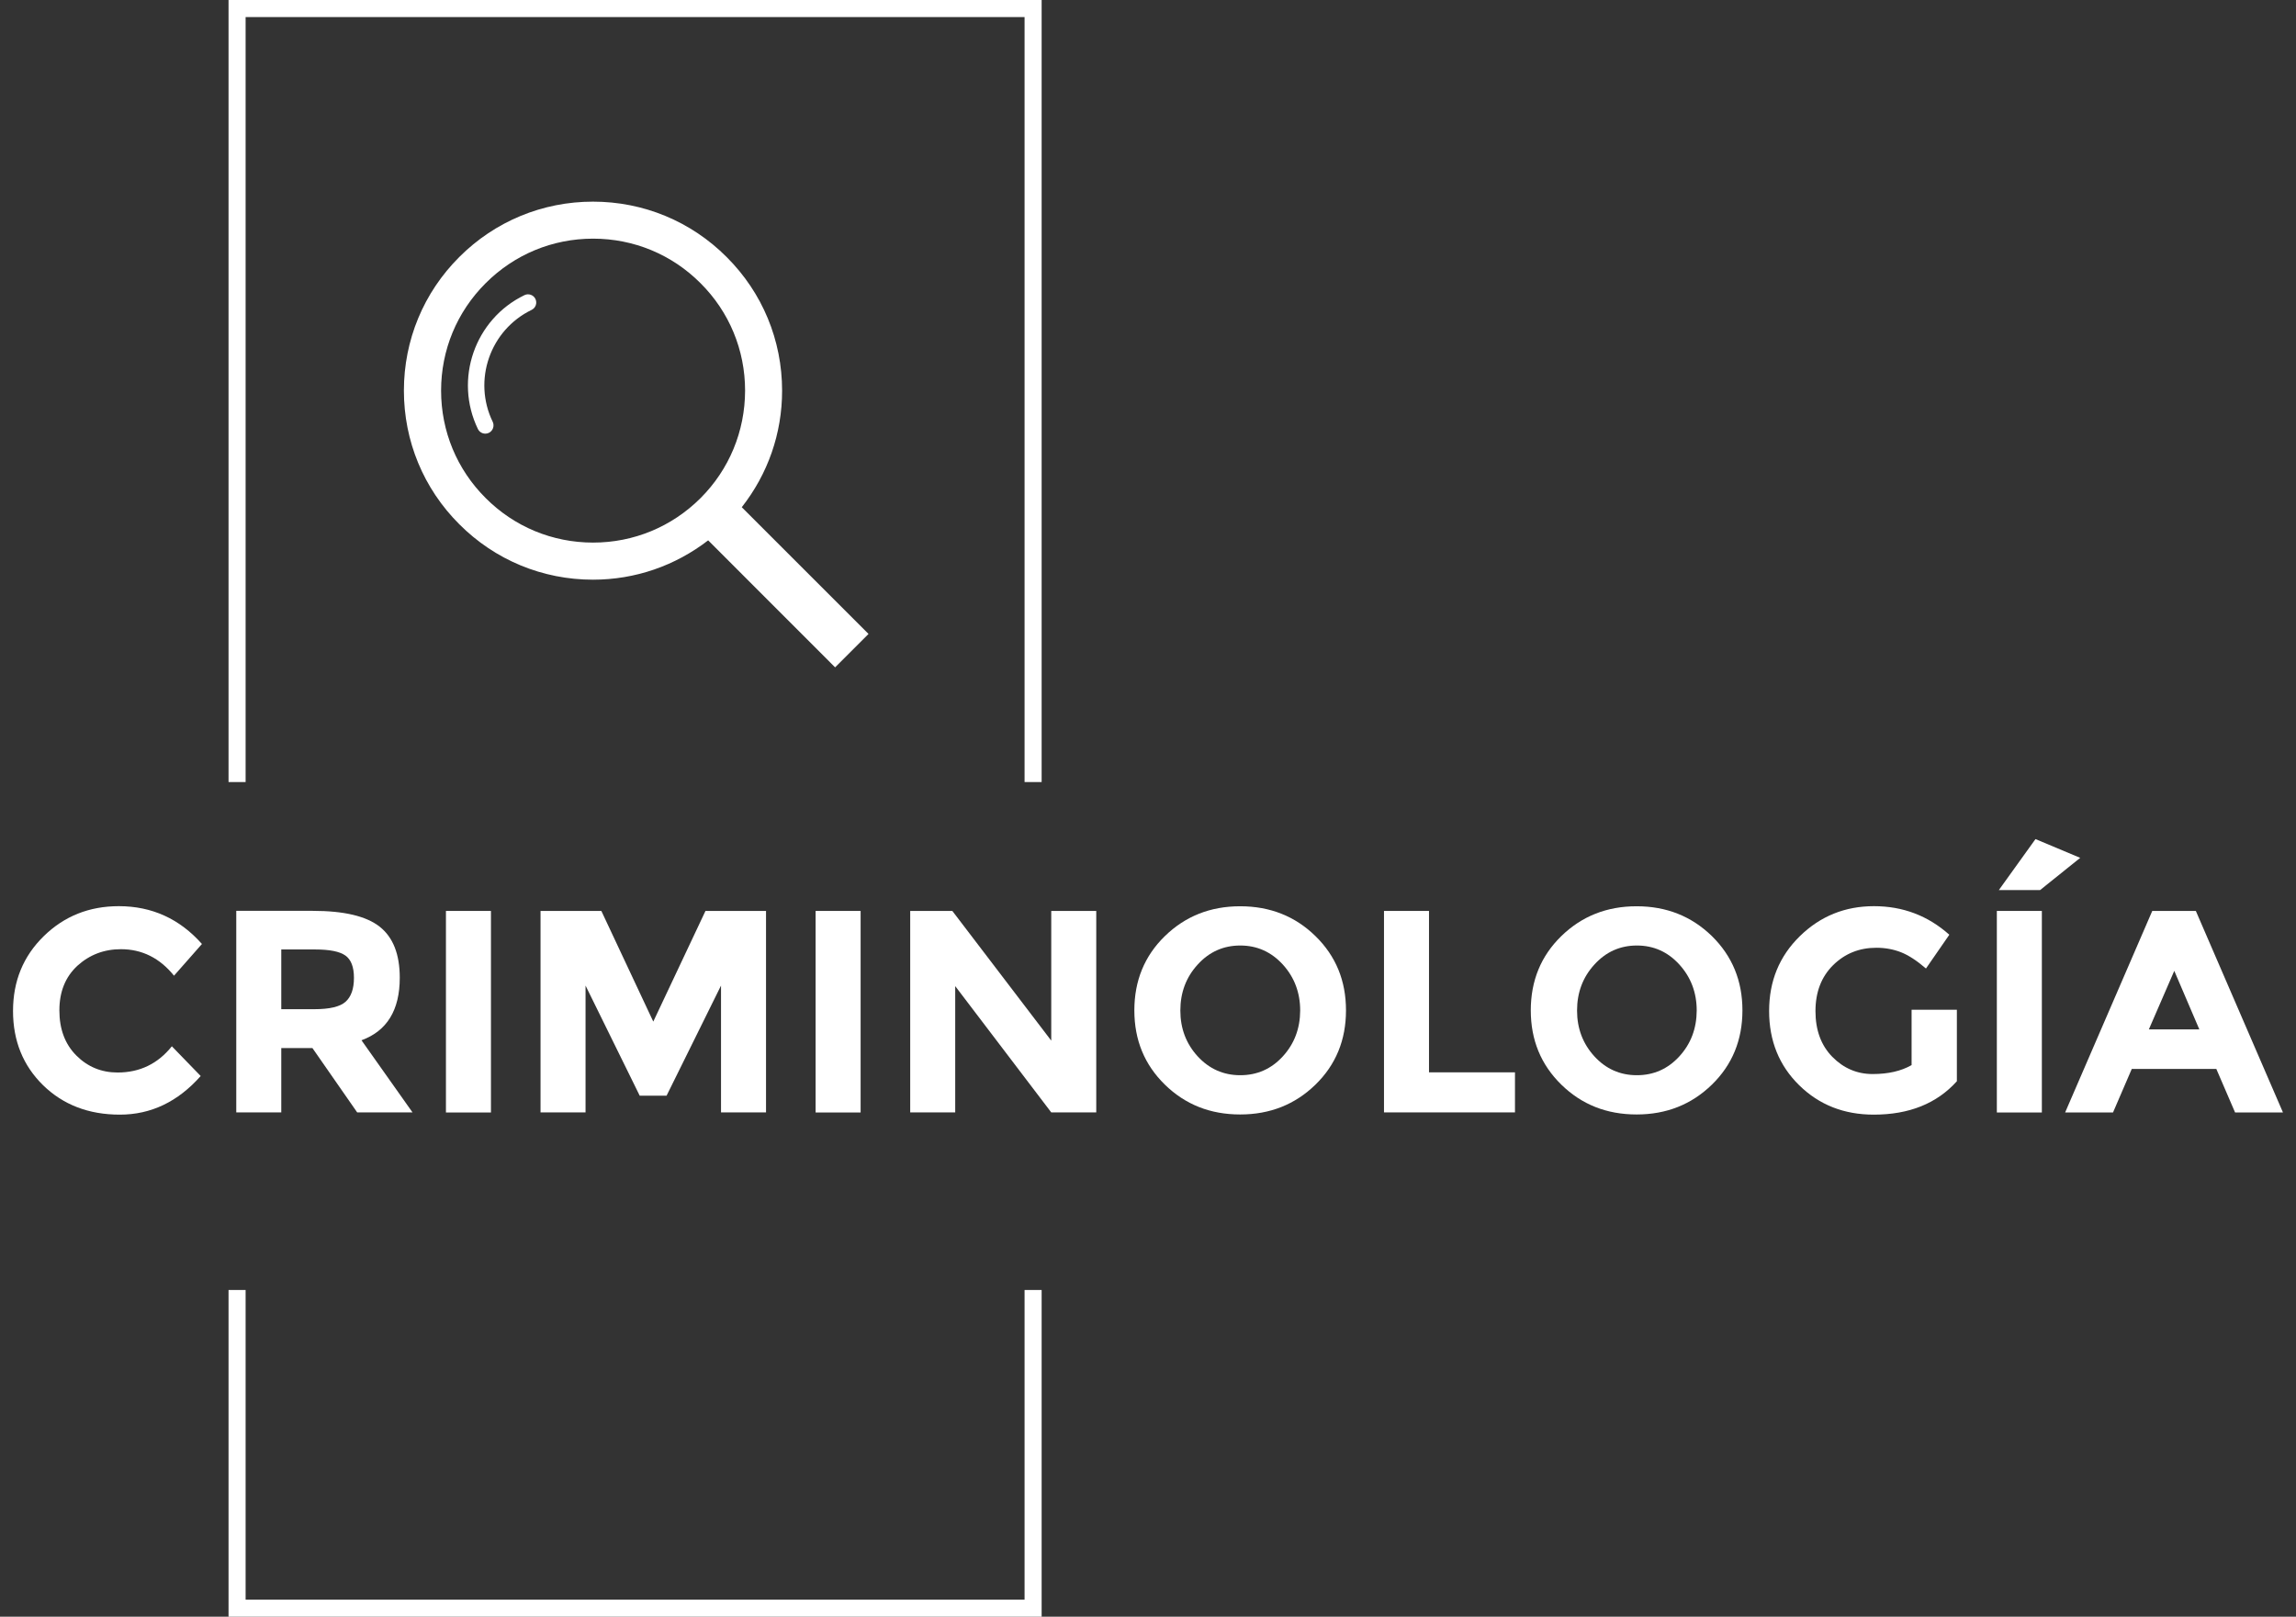
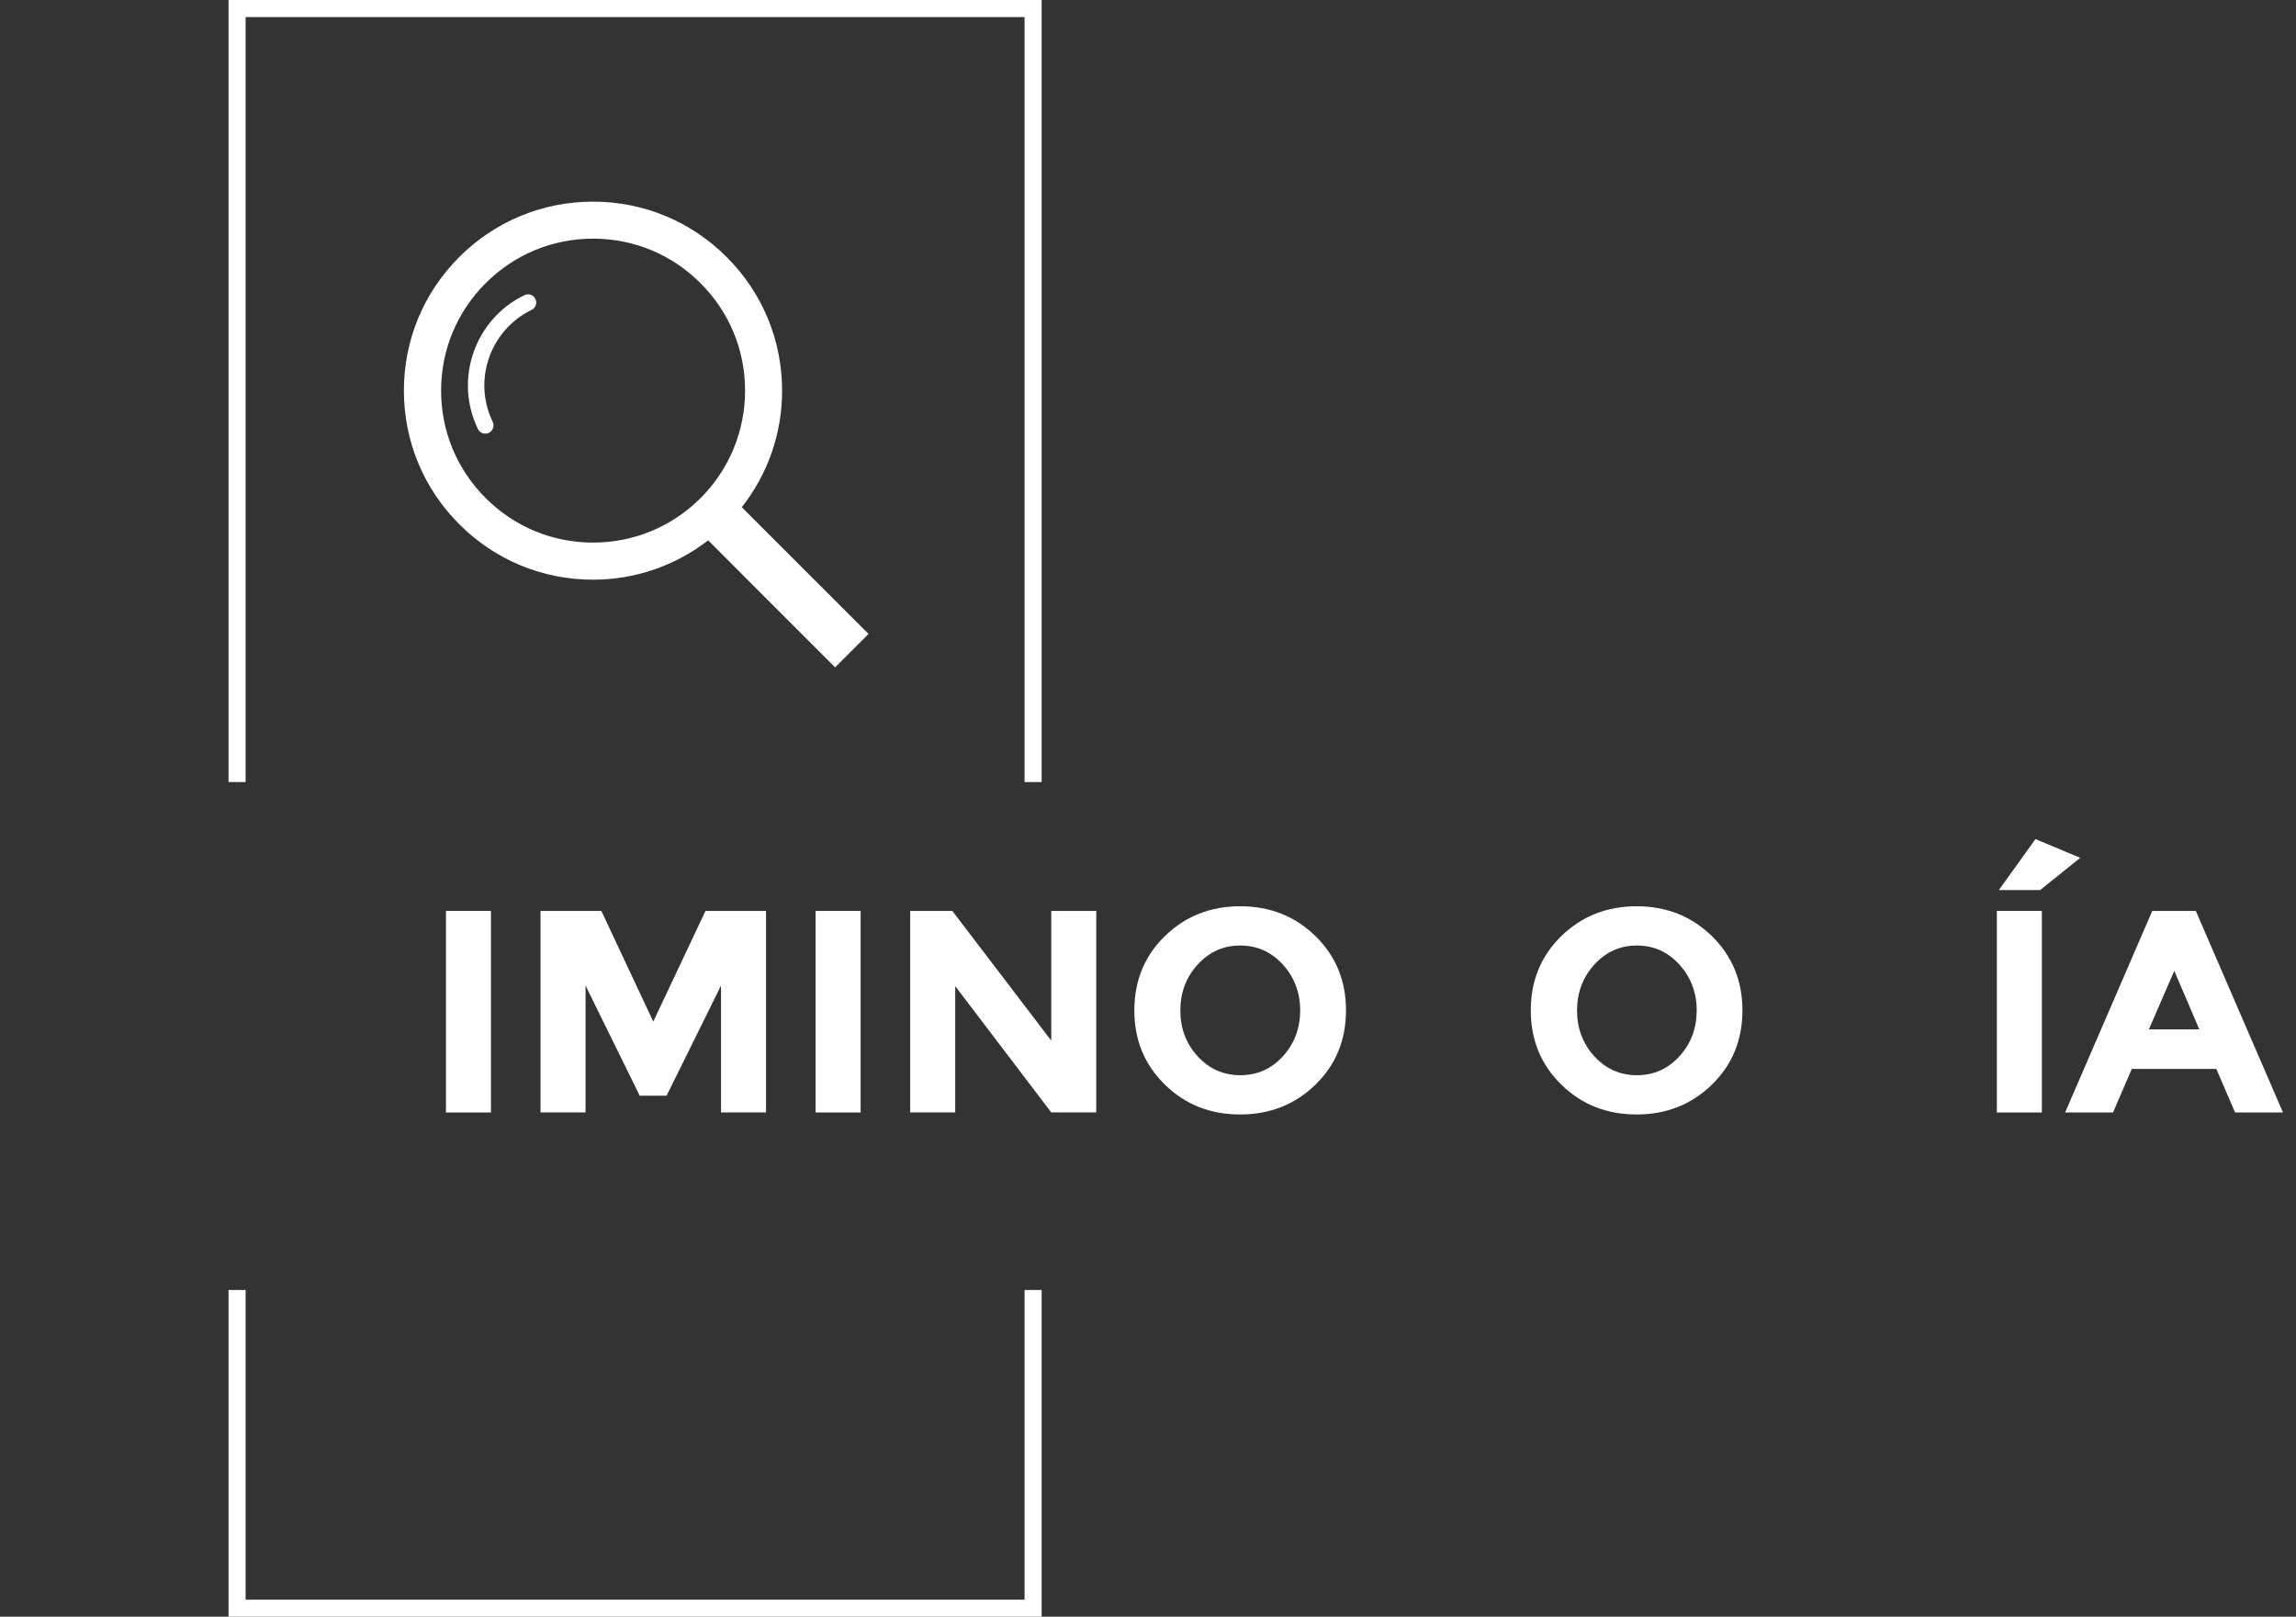
<svg xmlns="http://www.w3.org/2000/svg" version="1.1" id="Capa_1" x="0px" y="0px" viewBox="0 0 255.58 180" style="enable-background:new 0 0 255.58 180;" xml:space="preserve">
  <rect x="0" y="0" width="255.58" height="180" fill="#333333" stroke="none" />
  <style type="text/css">
	.st0{fill:#FFFFFF;}
</style>
  <g>
    <g>
-       <path class="st0" d="M13.46,105.68c2.35,0,4.32,0.98,5.91,2.95l3.11-3.53c-2.48-2.8-5.57-4.21-9.25-4.21    c-3.3,0-6.08,1.11-8.36,3.34c-2.28,2.23-3.42,5-3.42,8.33c0,3.33,1.12,6.08,3.35,8.27c2.24,2.18,5.08,3.27,8.54,3.27    c3.46,0,6.46-1.43,9-4.3l-3.21-3.31c-1.56,1.95-3.57,2.92-6.04,2.92c-1.8,0-3.33-0.63-4.59-1.89c-1.26-1.26-1.89-2.94-1.89-5.02    c0-2.09,0.67-3.74,2.01-4.98C9.97,106.3,11.58,105.68,13.46,105.68z" />
-       <path class="st0" d="M44.5,108.86c0-2.61-0.74-4.5-2.23-5.68c-1.49-1.18-3.97-1.77-7.46-1.77H26.3v22.44h5.01v-7.16h3.47    l4.98,7.16h6.16l-5.68-8.03C43.08,114.78,44.5,112.46,44.5,108.86z M38.47,111.53c-0.62,0.56-1.79,0.83-3.5,0.83h-3.66v-6.65h3.76    c1.6,0,2.73,0.22,3.37,0.67c0.64,0.45,0.96,1.28,0.96,2.49C39.4,110.09,39.09,110.97,38.47,111.53z" />
      <rect x="49.64" y="101.42" class="st0" width="5.01" height="22.44" />
      <polygon class="st0" points="72.72,113.74 66.94,101.42 60.17,101.42 60.17,123.85 65.18,123.85 65.18,109.73 71.21,121.99     74.2,121.99 80.26,109.73 80.26,123.85 85.27,123.85 85.27,101.42 78.53,101.42   " />
      <rect x="90.79" y="101.42" class="st0" width="5.01" height="22.44" />
      <polygon class="st0" points="117.02,115.86 106.01,101.42 101.32,101.42 101.32,123.85 106.33,123.85 106.33,109.79     117.02,123.85 122.03,123.85 122.03,101.42 117.02,101.42   " />
      <path class="st0" d="M138.05,100.9c-3.32,0-6.11,1.11-8.38,3.32s-3.4,4.97-3.4,8.27s1.13,6.05,3.4,8.27s5.06,3.32,8.38,3.32    c3.32,0,6.11-1.11,8.38-3.32s3.4-4.97,3.4-8.27s-1.13-6.05-3.4-8.27S141.36,100.9,138.05,100.9z M142.8,117.61    c-1.28,1.4-2.86,2.1-4.74,2.1c-1.87,0-3.45-0.7-4.74-2.1c-1.28-1.4-1.93-3.1-1.93-5.1c0-2,0.64-3.71,1.93-5.12    c1.28-1.41,2.86-2.12,4.74-2.12c1.87,0,3.45,0.71,4.74,2.12c1.28,1.41,1.93,3.12,1.93,5.12    C144.72,114.51,144.08,116.21,142.8,117.61z" />
-       <polygon class="st0" points="159.07,101.42 154.06,101.42 154.06,123.85 168.64,123.85 168.64,119.39 159.07,119.39   " />
      <path class="st0" d="M182.18,100.9c-3.32,0-6.11,1.11-8.38,3.32s-3.4,4.97-3.4,8.27s1.13,6.05,3.4,8.27s5.06,3.32,8.38,3.32    s6.11-1.11,8.38-3.32c2.27-2.21,3.4-4.97,3.4-8.27s-1.14-6.05-3.4-8.27C188.29,102.01,185.5,100.9,182.18,100.9z M186.94,117.61    c-1.28,1.4-2.86,2.1-4.73,2.1c-1.87,0-3.45-0.7-4.73-2.1c-1.28-1.4-1.93-3.1-1.93-5.1c0-2,0.64-3.71,1.93-5.12    c1.28-1.41,2.86-2.12,4.73-2.12c1.87,0,3.45,0.71,4.73,2.12c1.28,1.41,1.93,3.12,1.93,5.12    C188.86,114.51,188.22,116.21,186.94,117.61z" />
-       <path class="st0" d="M212.78,118.59c-1.16,0.66-2.6,0.99-4.33,0.99s-3.23-0.64-4.48-1.91c-1.25-1.27-1.88-2.97-1.88-5.09    c0-2.12,0.65-3.82,1.96-5.12c1.31-1.29,2.91-1.94,4.82-1.94c0.98,0,1.9,0.17,2.74,0.5c0.84,0.33,1.77,0.94,2.78,1.81l2.6-3.76    c-2.38-2.12-5.17-3.18-8.39-3.18c-3.22,0-5.97,1.11-8.25,3.34c-2.28,2.23-3.42,5-3.42,8.33c0,3.33,1.12,6.08,3.35,8.27    s5,3.27,8.3,3.27c3.94,0,7.02-1.24,9.25-3.72v-7.96h-5.04V118.59z" />
      <polygon class="st0" points="231.56,95.51 226.58,93.42 222.5,99.1 227.09,99.1   " />
      <rect x="222.28" y="101.42" class="st0" width="5.01" height="22.44" />
      <path class="st0" d="M244.43,101.42h-4.85l-9.7,22.44h5.33l2.09-4.85h9.41l2.09,4.85h5.33L244.43,101.42z M239.2,114.61l2.83-6.52    l2.79,6.52H239.2z" />
    </g>
    <g>
      <polygon class="st0" points="27.34,87.07 27.34,1.9 114.05,1.9 114.05,87.07 115.95,87.07 115.95,0 25.44,0 25.44,87.07   " />
      <polygon class="st0" points="114.05,143.62 114.05,178.1 27.34,178.1 27.34,143.62 25.44,143.62 25.44,180 115.95,180     115.95,143.62   " />
    </g>
    <g>
      <path class="st0" d="M54.42,48.19c-0.46,0.22-1,0.03-1.22-0.42c-2.68-5.54-0.36-12.23,5.18-14.91c0.45-0.22,1-0.03,1.22,0.42    c0.22,0.46,0.03,1-0.42,1.22c-4.63,2.24-6.58,7.84-4.33,12.47C55.06,47.42,54.87,47.97,54.42,48.19L54.42,48.19z M54.42,48.19" />
      <path class="st0" d="M82.57,56.47c2.9-3.69,4.49-8.2,4.49-12.97c0-5.62-2.19-10.91-6.17-14.88c-3.97-3.98-9.26-6.17-14.88-6.17    c-5.62,0-10.91,2.19-14.88,6.16c-3.98,3.97-6.17,9.26-6.17,14.88s2.19,10.91,6.17,14.88c3.97,3.98,9.26,6.17,14.88,6.17    c4.7,0,9.15-1.55,12.82-4.38L92.96,74.3l3.72-3.72L82.57,56.47z M77.98,55.46c-3.2,3.19-7.44,4.95-11.96,4.95    c-4.52,0-8.77-1.76-11.96-4.96c-3.2-3.19-4.96-7.44-4.96-11.96c0-4.52,1.76-8.77,4.96-11.96c3.2-3.2,7.44-4.96,11.96-4.96    c4.52,0,8.77,1.76,11.96,4.96c3.2,3.19,4.96,7.44,4.96,11.96C82.93,48.02,81.17,52.27,77.98,55.46z" />
    </g>
  </g>
</svg>